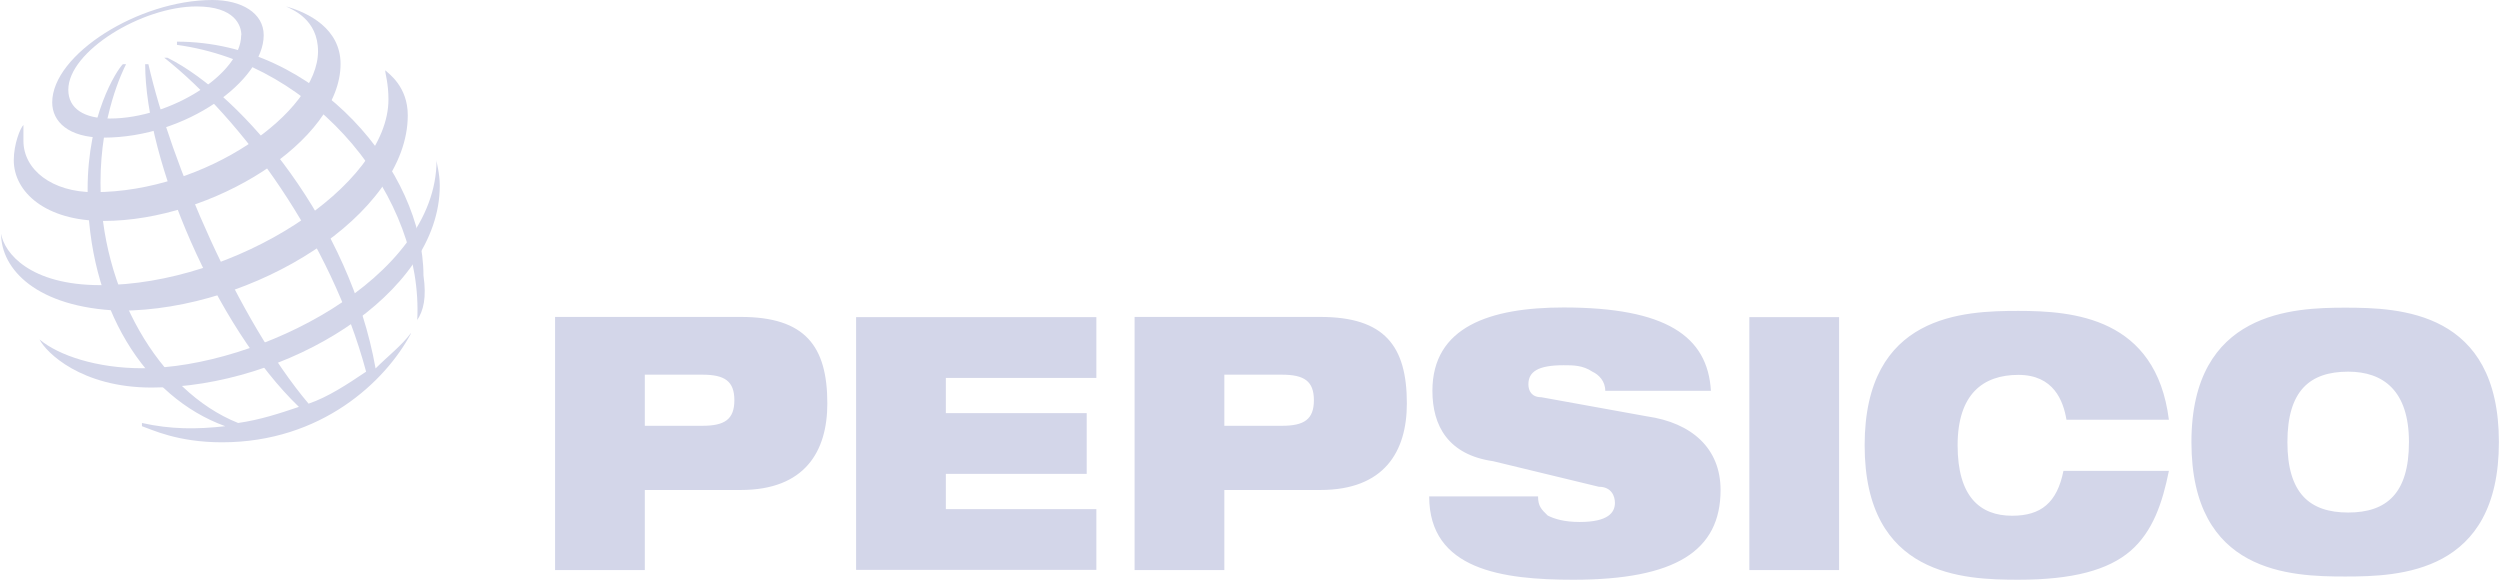
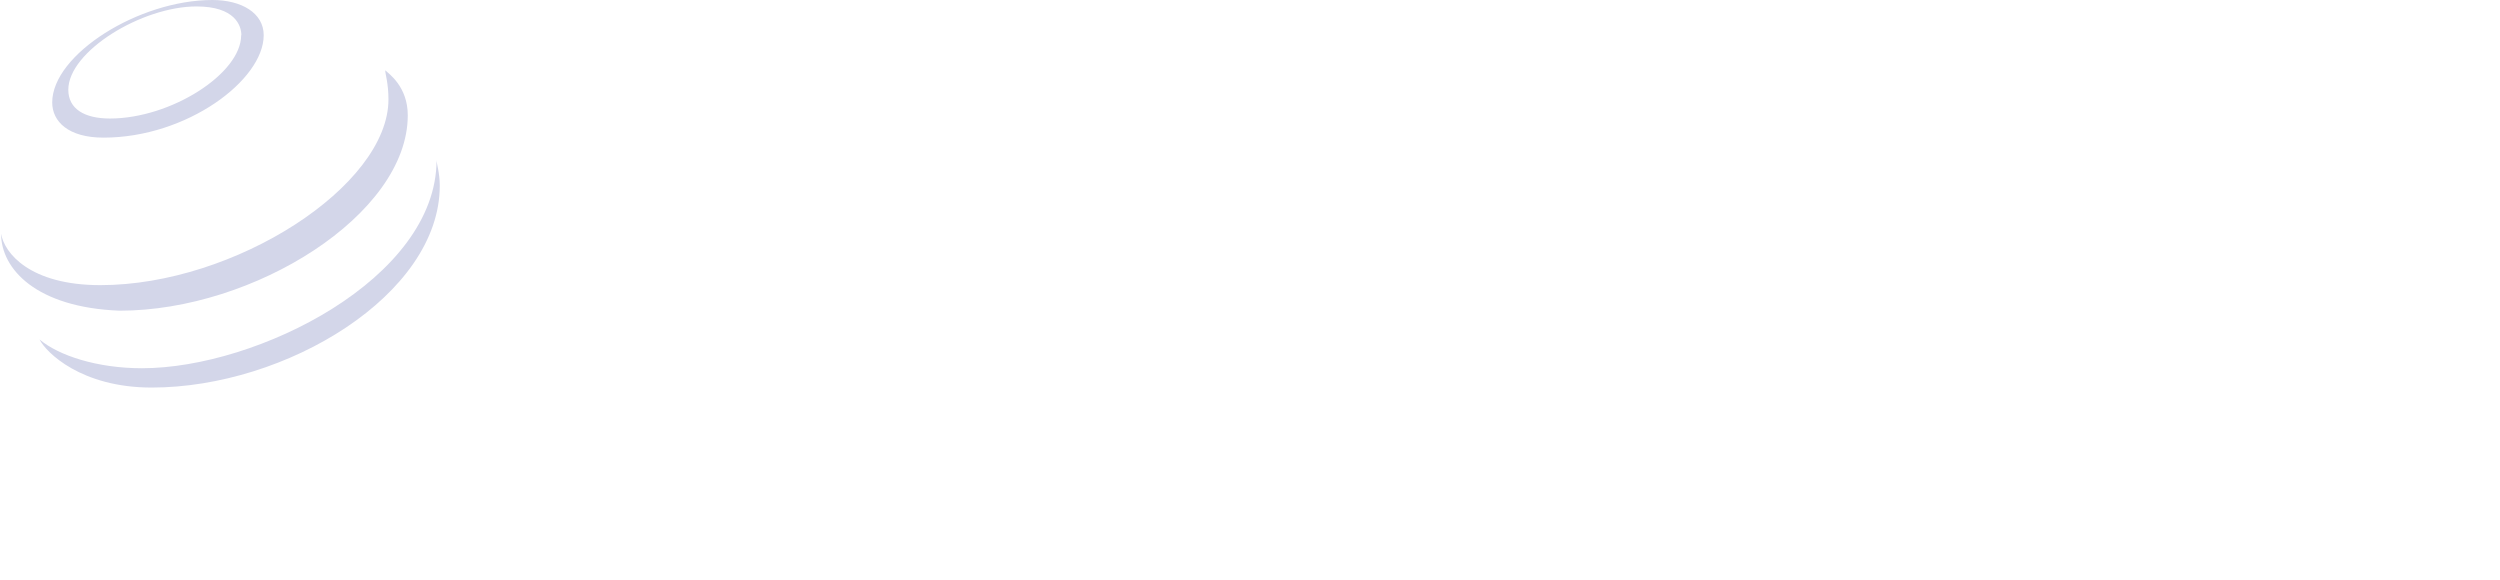
<svg xmlns="http://www.w3.org/2000/svg" xml:space="preserve" width="1.988in" height="0.461in" version="1.1" style="shape-rendering:geometricPrecision; text-rendering:geometricPrecision; image-rendering:optimizeQuality; fill-rule:evenodd; clip-rule:evenodd" viewBox="0 0 124.13 28.81">
  <defs>
    <style type="text/css">
   
    .fil0 {fill:#D3D6E9}
   
  </style>
  </defs>
  <g id="Layer_x0020_1">
    <g id="_2253568526304">
      <g>
-         <path class="fil0" d="M31.99 18.62l2.86 0c1.11,0 1.59,0.32 1.59,1.27 0,0.95 -0.48,1.27 -1.59,1.27l-2.86 0 0 -2.55zm-4.46 9.71l4.46 0 0 -3.98 4.77 0c3.18,0 4.3,-1.91 4.3,-4.3 0,-2.86 -1.11,-4.3 -4.3,-4.3l-9.23 0 0 12.57zm14.96 -12.57l11.94 0 0 3.02 -7.48 0 0 1.75 7 0 0 3.02 -7 -0 0 1.75 7.48 0 0 3.02 -11.94 -0 0 -12.57 0 0zm18.3 2.86l2.86 0c1.11,0 1.59,0.32 1.59,1.27 0,0.95 -0.48,1.27 -1.59,1.27l-2.86 0 0 -2.55zm-4.46 9.71l4.46 0 0 -3.98 4.77 0c3.18,0 4.3,-1.91 4.3,-4.3 0,-2.86 -1.11,-4.3 -4.3,-4.3l-9.23 0 0 12.57zm17.82 -5.41c-2.23,-0.32 -3.02,-1.75 -3.02,-3.5 0,-3.18 2.86,-4.14 6.52,-4.14 5.09,0 7.16,1.43 7.32,4.14l-5.25 0c0,-0.48 -0.32,-0.8 -0.64,-0.95 -0.48,-0.32 -0.95,-0.32 -1.43,-0.32 -1.27,0 -1.75,0.32 -1.75,0.95 0,0.32 0.16,0.64 0.64,0.64l5.25 0.95c2.23,0.32 3.66,1.59 3.66,3.66 0,3.02 -2.23,4.46 -7.32,4.46 -3.5,0 -7.16,-0.48 -7.16,-4.14l5.41 0c0,0.48 0.16,0.64 0.48,0.95 0.32,0.16 0.8,0.32 1.59,0.32 1.43,0 1.75,-0.48 1.75,-0.95 0,-0.32 -0.16,-0.8 -0.8,-0.8l-5.25 -1.27zm12.73 -7.16l4.46 0 0 12.57 -4.46 0 0 -12.57zm20.85 7.64c-0.32,1.59 -0.8,3.02 -1.91,3.98 -1.11,0.95 -2.86,1.43 -5.57,1.43 -2.71,0 -7.64,-0.16 -7.64,-6.68 0,-6.52 4.93,-6.68 7.64,-6.68 2.71,0 6.84,0.32 7.48,5.41l-5.09 0c-0.16,-0.95 -0.64,-2.23 -2.39,-2.23 -1.75,0 -3.02,0.95 -3.02,3.5 0,2.55 1.11,3.5 2.71,3.5 1.43,0 2.23,-0.64 2.55,-2.23l5.25 0 0 0zm5.89 -1.43c0,-2.55 1.11,-3.5 3.02,-3.5 1.75,0 3.02,0.95 3.02,3.5 0,2.55 -1.11,3.5 -3.02,3.5 -1.91,0 -3.02,-0.95 -3.02,-3.5l0 0zm-4.77 0c0,6.53 4.93,6.68 7.64,6.68 2.71,0 7.64,-0.16 7.64,-6.68 0,-6.52 -4.93,-6.68 -7.64,-6.68 -2.55,0 -7.64,0.16 -7.64,6.68l0 0zm-88.17 -6.05c0.32,-6.05 -4.93,-12.73 -11.94,-13.69l0 -0.16c7,0 12.25,6.52 12.25,11.62 0.16,1.11 0,1.75 -0.32,2.23l0 0zm-0.32 0.64c-0.48,0.64 -1.11,1.11 -1.75,1.75 -1.27,-7.16 -6.53,-13.53 -10.34,-15.44l-0.16 0c3.82,3.02 8.28,9.07 10.03,15.6 -0.95,0.64 -1.91,1.27 -2.86,1.59 -3.5,-4.14 -6.84,-11.94 -7.96,-16.87l-0.16 0c0,4.77 3.5,13.05 7.64,17.03 -0.95,0.32 -1.91,0.64 -3.02,0.8 -3.98,-1.59 -6.84,-6.68 -6.84,-11.94 0,-3.34 1.11,-5.57 1.27,-5.89l-0.16 0c-0.32,0.32 -1.75,2.55 -1.75,6.21 0,5.89 2.86,10.34 6.84,11.78 -1.43,0.16 -2.71,0.16 -4.14,-0.16l0 0.16c0.48,0.16 1.75,0.8 3.98,0.8 4.93,-0 8.12,-3.02 9.39,-5.41l0 0z" />
        <path class="fil0" d="M10.5 0c-3.66,0 -7.96,2.71 -7.96,5.09 0,0.95 0.8,1.75 2.55,1.75 4.14,0 7.96,-2.86 7.96,-5.09 0,-1.11 -1.11,-1.75 -2.55,-1.75zm1.43 1.75c0,1.91 -3.5,4.14 -6.52,4.14 -1.27,0 -2.07,-0.48 -2.07,-1.43 0,-1.91 3.66,-4.14 6.37,-4.14 1.91,0 2.23,0.95 2.23,1.43z" />
-         <path class="fil0" d="M1.11 6.21c-0.16,0.16 -0.48,0.95 -0.48,1.75 0,1.59 1.59,3.02 4.46,3.02 5.41,0 11.78,-3.98 11.78,-7.8 0,-1.75 -1.59,-2.55 -2.71,-2.86l0 0c0.32,0.16 1.59,0.64 1.59,2.23 0,3.02 -5.57,7 -11.14,7 -2.07,0 -3.5,-1.11 -3.5,-2.55 0,-0.32 0,-0.64 0,-0.8l0 0z" />
        <path class="fil0" d="M19.1 3.5c0.16,0.16 1.11,0.8 1.11,2.23 0,4.93 -7.64,9.71 -14.32,9.71 -4.14,-0.16 -5.89,-2.07 -5.89,-3.82l0 0c0.16,0.95 1.43,2.55 4.93,2.55 6.68,0 14.32,-4.93 14.32,-9.23 0,-0.8 -0.16,-1.27 -0.16,-1.43l0 0z" />
        <path class="fil0" d="M21.64 7.96c0,0.16 0.16,0.64 0.16,1.27 0,5.41 -7.64,10.03 -14.32,10.03 -3.5,0 -5.25,-1.75 -5.57,-2.39l0 0c0.95,0.8 2.86,1.43 5.09,1.43 5.73,0 14.64,-4.46 14.64,-10.34l0 0z" />
      </g>
    </g>
  </g>
</svg>